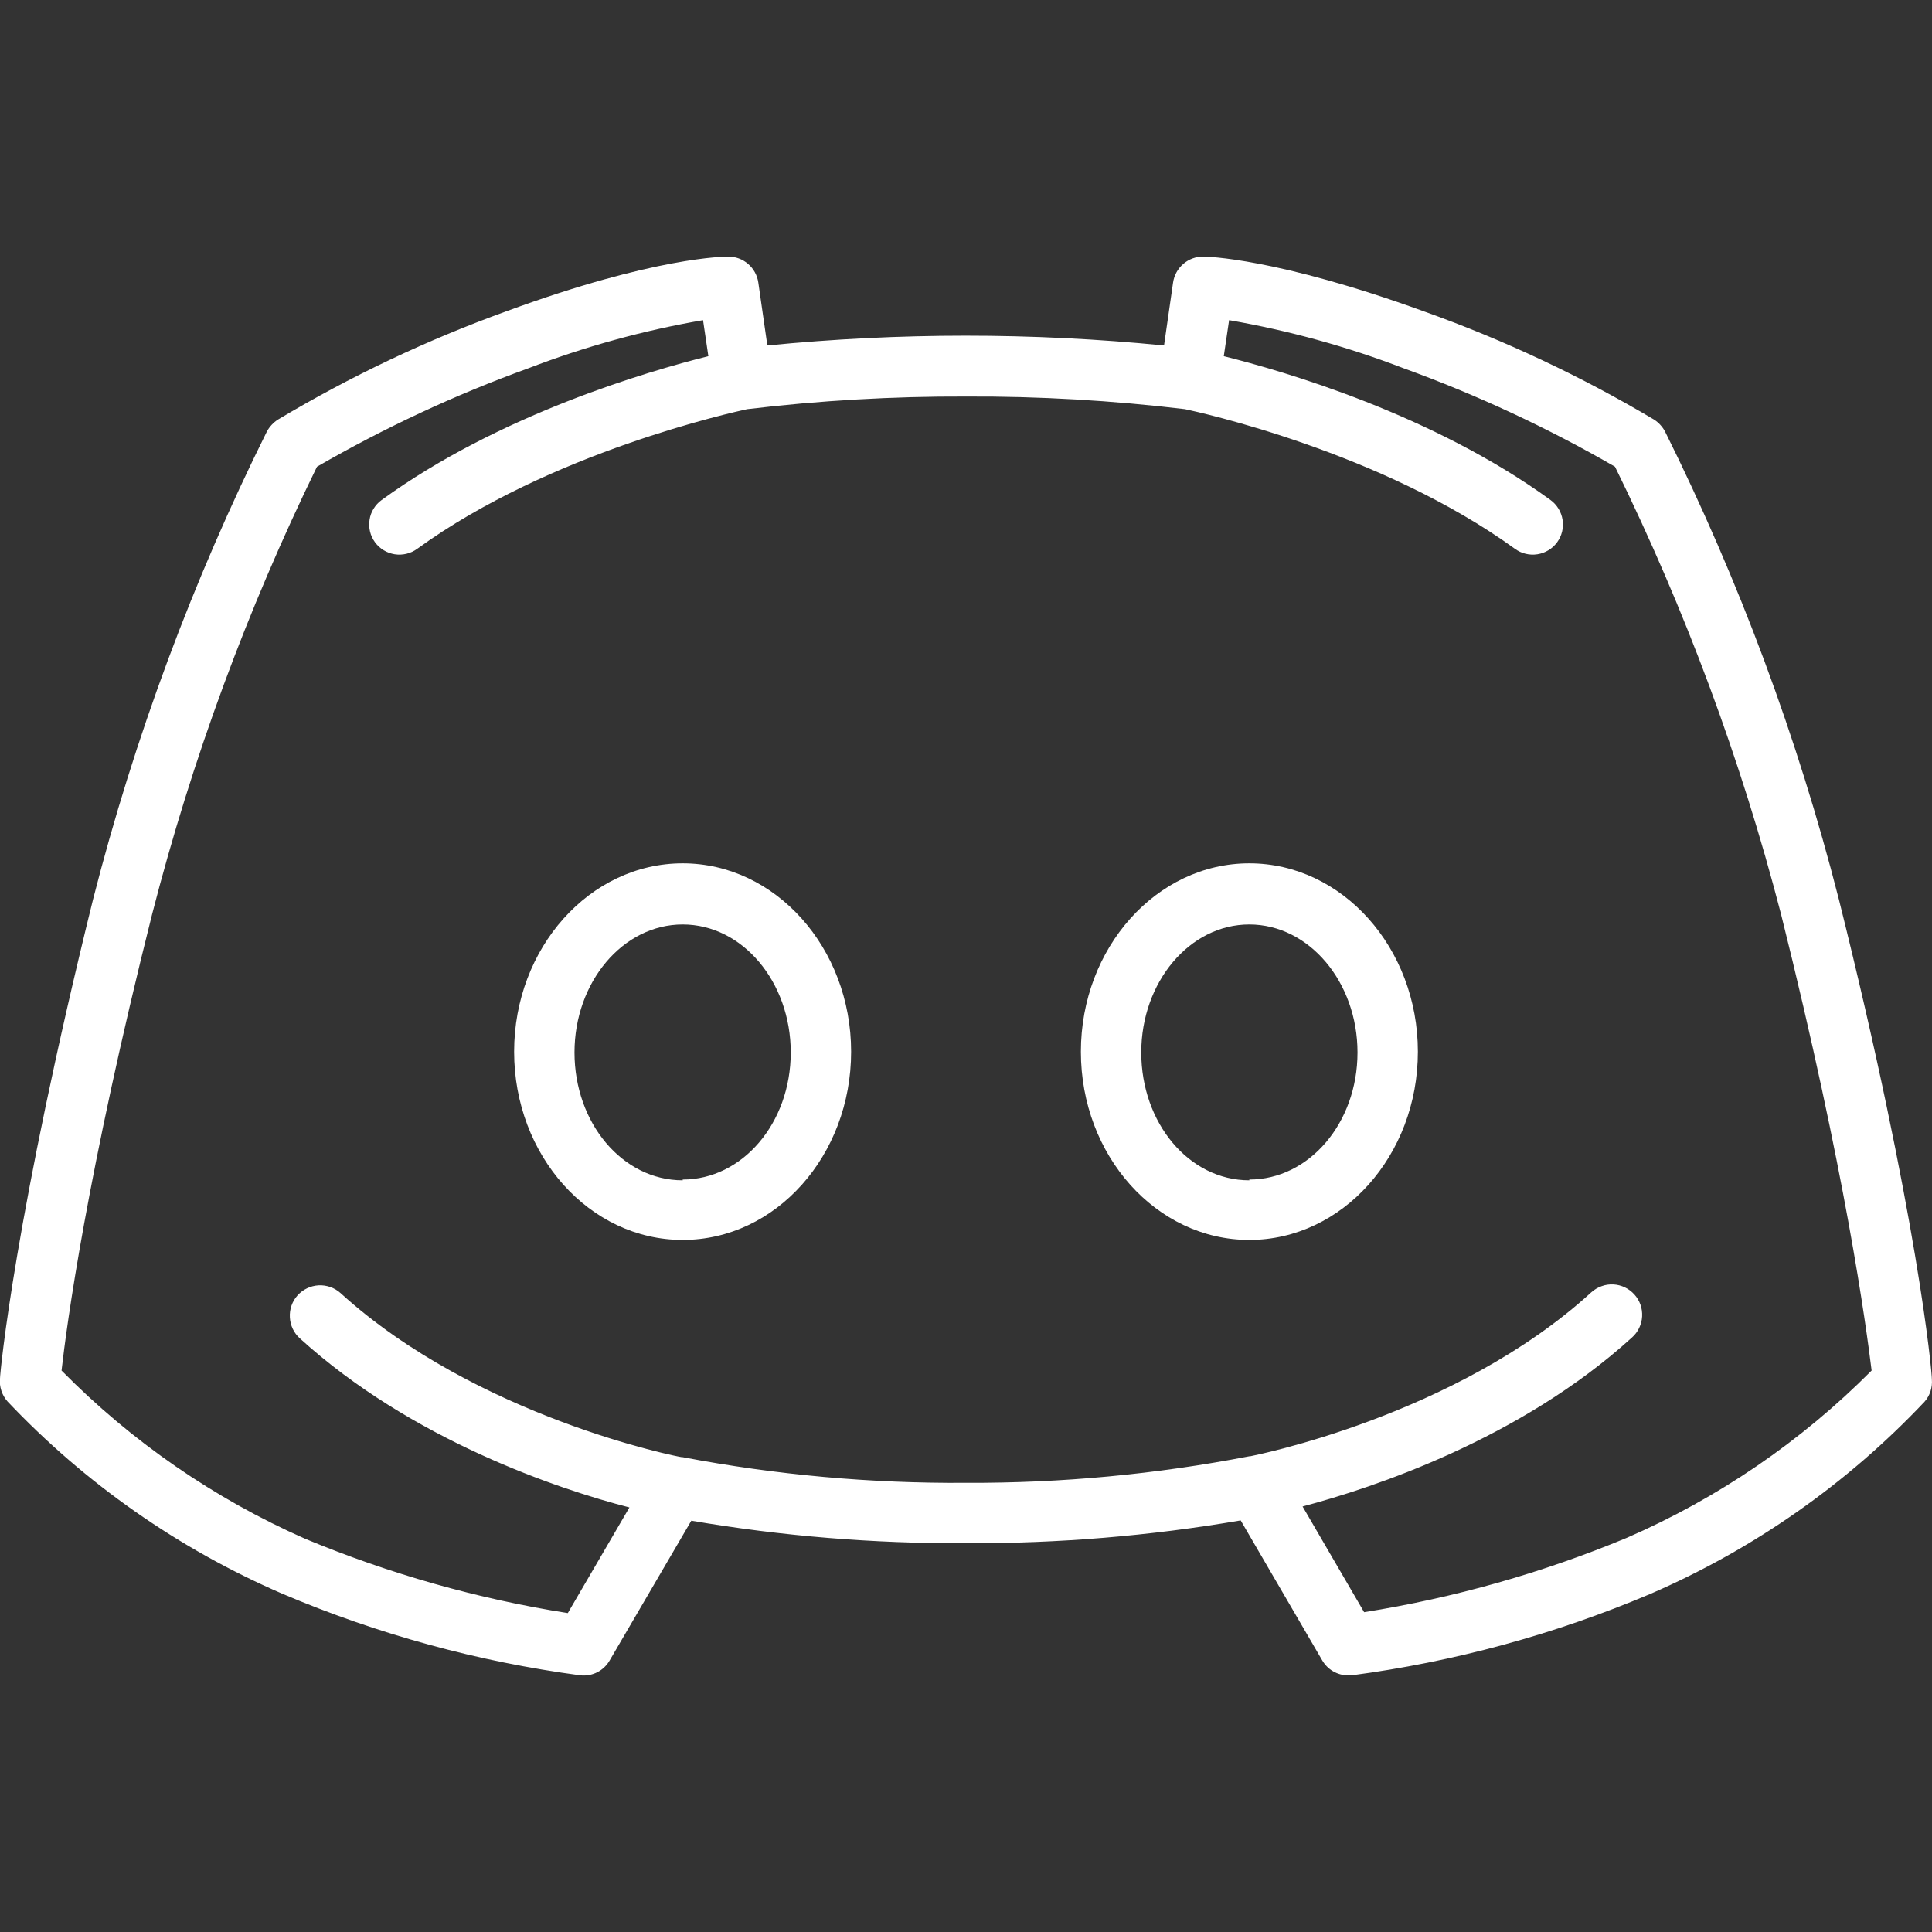
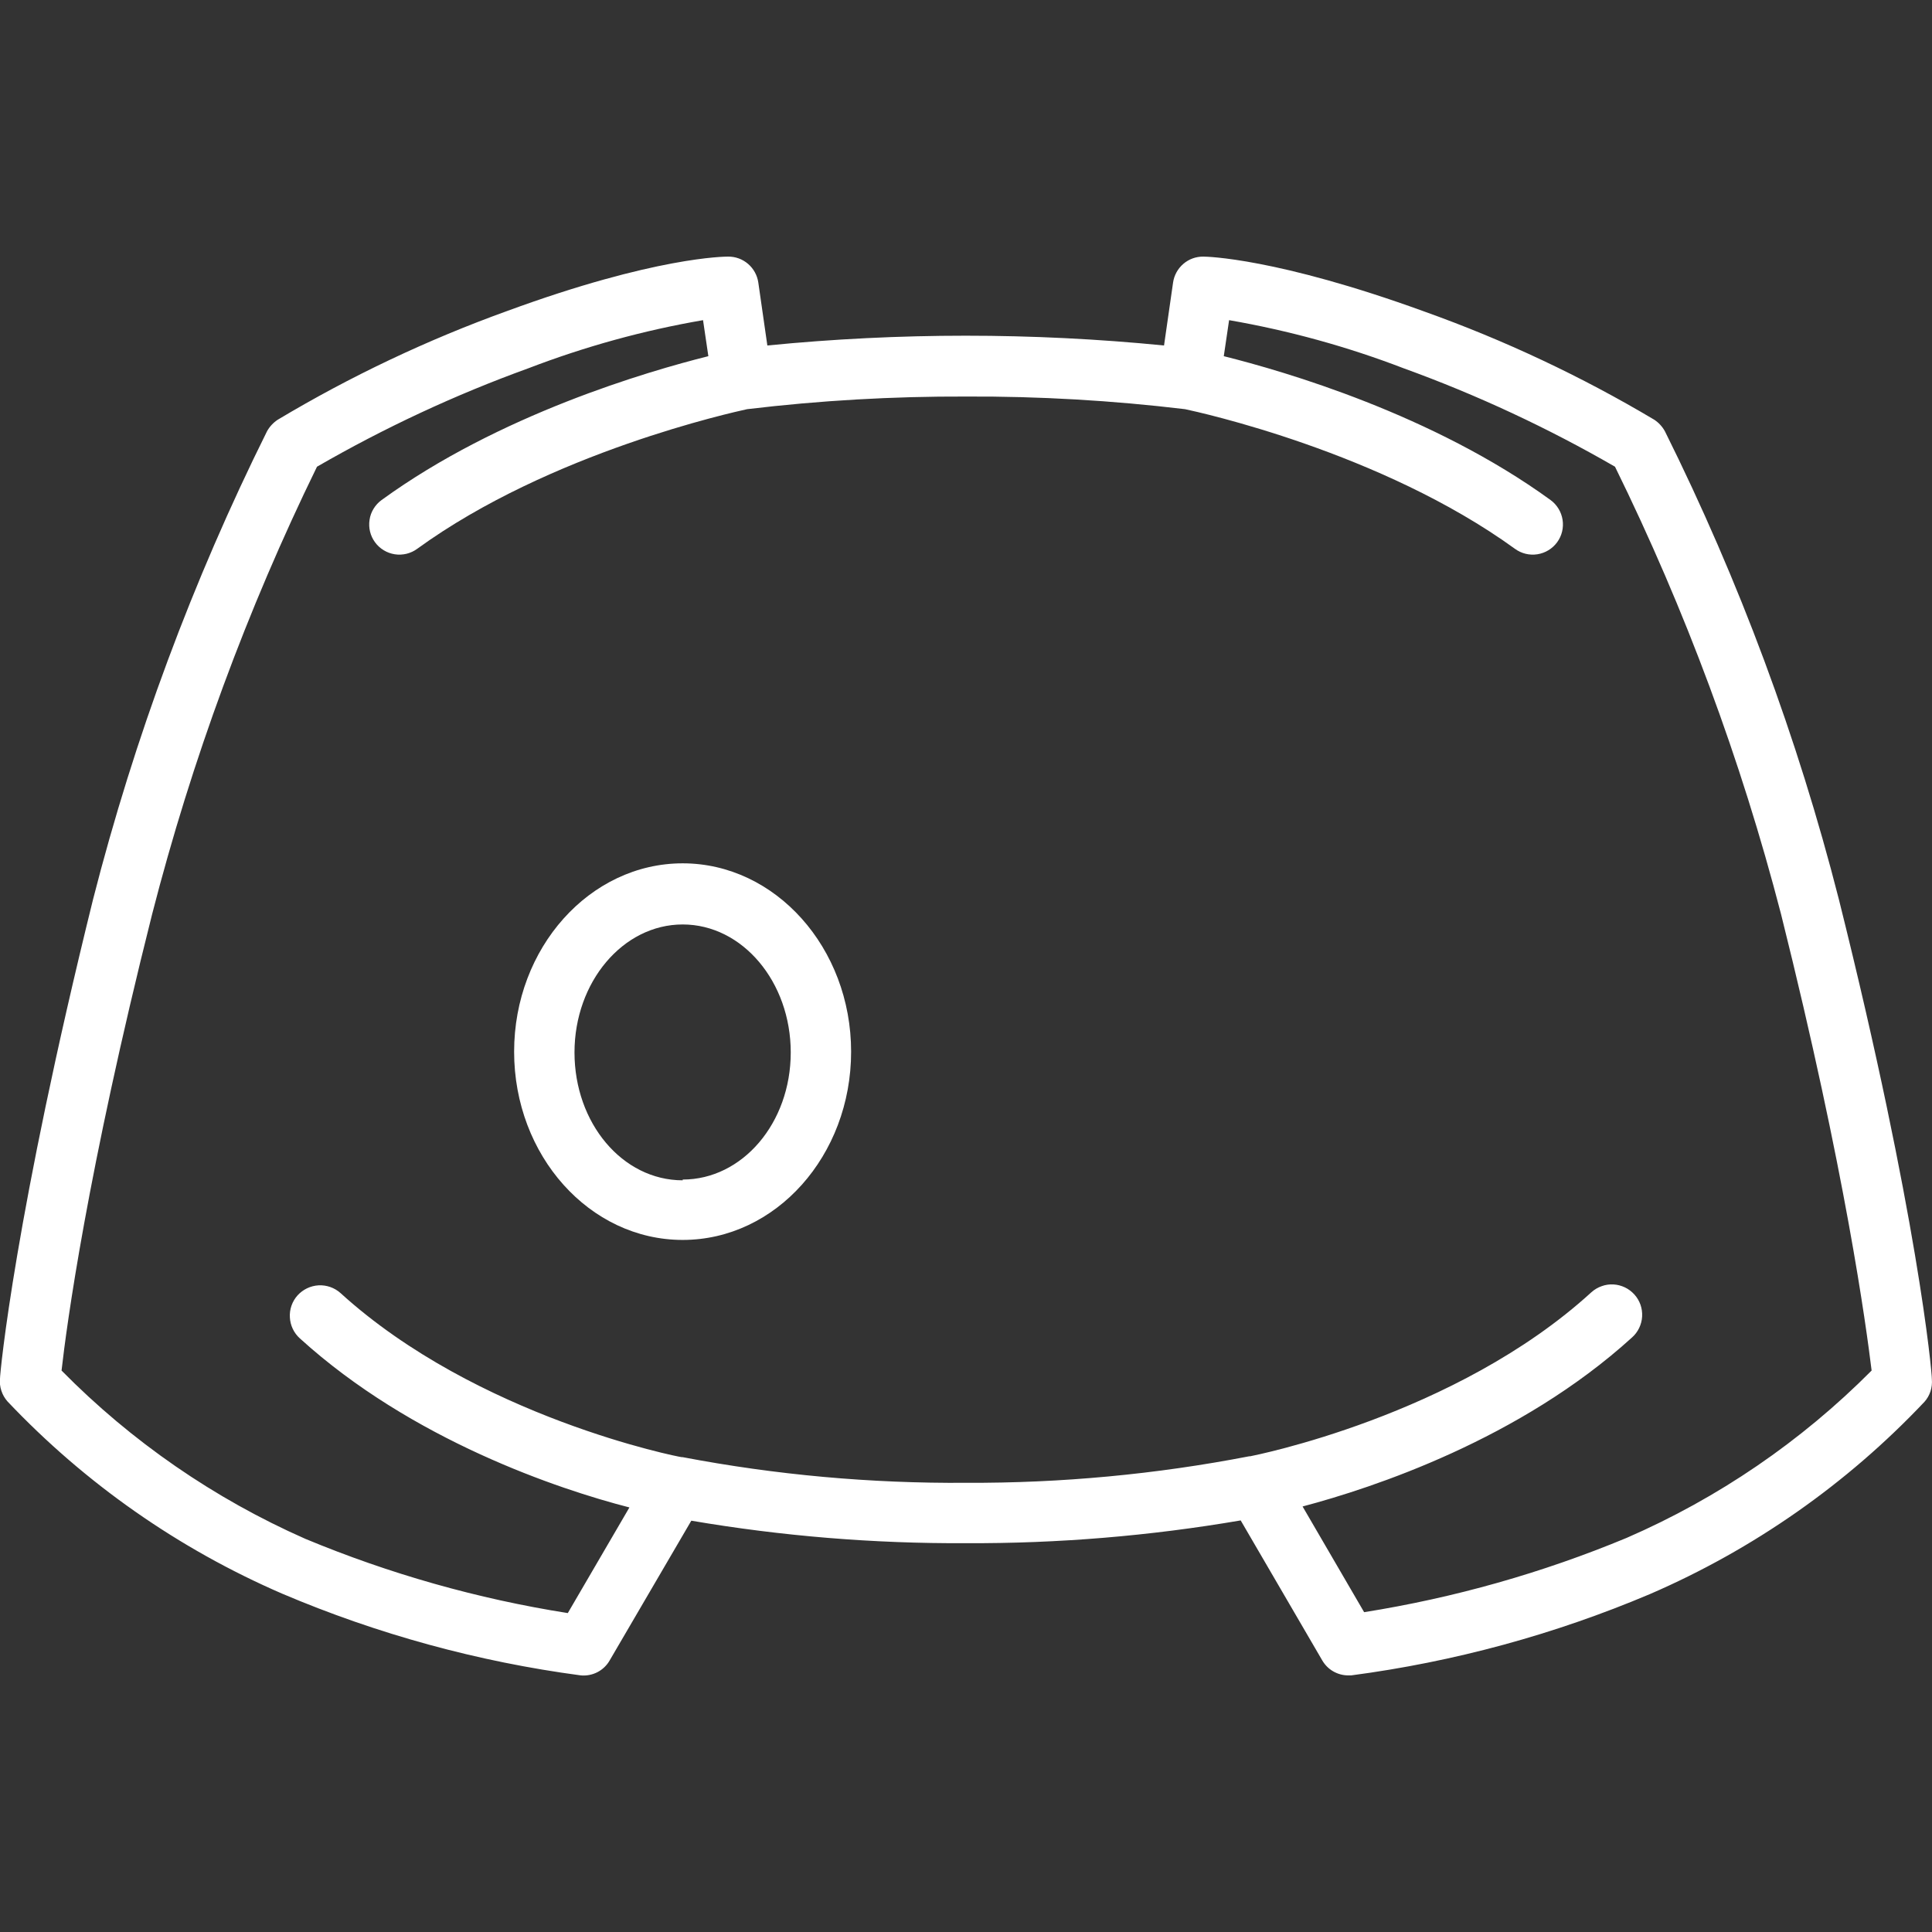
<svg xmlns="http://www.w3.org/2000/svg" width="28" height="28" viewBox="0 0 28 28" fill="none">
  <rect x="0" y="0" width="28" height="28" fill="#333333" stroke="none" />
  <g clip-path="url(#clip0_8175_546)">
    <path d="M9.894 12.512C8.547 12.512 7.451 13.738 7.451 15.242C7.451 16.747 8.544 17.97 9.894 17.97C11.244 17.97 12.335 16.747 12.335 15.242C12.335 13.738 11.239 12.512 9.894 12.512ZM9.894 17.106C9.019 17.106 8.326 16.275 8.326 15.253C8.326 14.232 9.028 13.398 9.894 13.398C10.76 13.398 11.46 14.23 11.46 15.253C11.46 16.277 10.758 17.095 9.894 17.095V17.106Z" fill="white" />
    <path d="M26.65 13.033C26.052 10.69 25.207 8.417 24.13 6.252C24.093 6.184 24.04 6.126 23.975 6.083C22.918 5.454 21.802 4.929 20.643 4.515C18.495 3.734 17.48 3.719 17.439 3.719C17.332 3.718 17.23 3.755 17.149 3.825C17.069 3.894 17.016 3.99 17.001 4.095L16.87 5.007C14.958 4.818 13.033 4.818 11.121 5.007L10.99 4.095C10.975 3.99 10.922 3.894 10.842 3.825C10.761 3.755 10.659 3.718 10.552 3.719C10.511 3.719 9.496 3.719 7.348 4.508C6.192 4.925 5.079 5.453 4.025 6.083C3.96 6.126 3.906 6.184 3.869 6.252C2.793 8.417 1.948 10.69 1.349 13.033C0.219 17.601 -0 19.887 -0 19.981C-0.006 20.04 0.001 20.099 0.02 20.156C0.038 20.212 0.068 20.264 0.107 20.309C1.232 21.498 2.586 22.446 4.088 23.096C5.471 23.684 6.928 24.083 8.417 24.281C8.501 24.289 8.585 24.272 8.659 24.234C8.734 24.195 8.796 24.135 8.837 24.062L10.019 22.039C11.334 22.263 12.666 22.372 14 22.365C15.334 22.371 16.666 22.26 17.981 22.035L19.162 24.062C19.201 24.129 19.255 24.184 19.321 24.222C19.387 24.26 19.462 24.281 19.539 24.281H19.582C21.071 24.085 22.526 23.689 23.909 23.104C25.411 22.455 26.766 21.507 27.89 20.317C27.93 20.273 27.959 20.221 27.978 20.165C27.996 20.108 28.003 20.049 27.998 19.989C28 19.887 27.792 17.601 26.65 13.033ZM23.575 22.288C22.353 22.796 21.076 23.157 19.77 23.365L18.878 21.833C19.902 21.562 22.032 20.858 23.653 19.383C23.696 19.345 23.731 19.298 23.756 19.246C23.781 19.194 23.796 19.137 23.799 19.079C23.802 19.021 23.794 18.964 23.775 18.909C23.756 18.855 23.726 18.804 23.687 18.761C23.648 18.718 23.602 18.683 23.55 18.658C23.497 18.633 23.441 18.618 23.383 18.615C23.325 18.612 23.267 18.62 23.213 18.64C23.158 18.659 23.108 18.689 23.065 18.727C21.096 20.527 18.152 21.098 18.121 21.105H18.108C16.754 21.367 15.379 21.496 14 21.49C12.622 21.5 11.246 21.376 9.892 21.118H9.879C9.848 21.118 6.915 20.541 4.935 18.74C4.848 18.662 4.733 18.622 4.617 18.628C4.5 18.635 4.391 18.687 4.312 18.774C4.234 18.861 4.194 18.976 4.201 19.092C4.207 19.209 4.259 19.319 4.346 19.397C5.967 20.871 8.098 21.584 9.122 21.847L8.229 23.378C6.923 23.172 5.646 22.81 4.425 22.302C3.104 21.719 1.905 20.891 0.892 19.863C0.964 19.226 1.26 17.003 2.205 13.248C2.78 11.011 3.58 8.839 4.594 6.764C5.571 6.2 6.595 5.722 7.656 5.338C8.476 5.023 9.324 4.789 10.189 4.64L10.266 5.162C9.391 5.381 7.236 6.007 5.53 7.247C5.483 7.281 5.444 7.324 5.414 7.373C5.384 7.422 5.364 7.476 5.356 7.533C5.338 7.648 5.366 7.765 5.435 7.859C5.503 7.952 5.606 8.015 5.721 8.033C5.777 8.042 5.835 8.039 5.891 8.026C5.947 8.012 6 7.988 6.046 7.954C7.975 6.552 10.64 5.972 10.828 5.93C11.88 5.804 12.94 5.743 14 5.747C15.061 5.742 16.121 5.804 17.174 5.93C17.373 5.972 20.018 6.549 21.956 7.954C22.049 8.022 22.166 8.051 22.281 8.033C22.396 8.015 22.499 7.952 22.567 7.859C22.636 7.765 22.664 7.648 22.646 7.533C22.628 7.419 22.566 7.316 22.472 7.247C20.766 6.007 18.62 5.383 17.736 5.162L17.813 4.64C18.677 4.79 19.525 5.023 20.344 5.338C21.404 5.722 22.429 6.2 23.406 6.764C24.425 8.838 25.232 11.011 25.812 13.248C26.751 17.003 27.046 19.226 27.125 19.863C26.105 20.889 24.901 21.712 23.575 22.288Z" fill="white" />
-     <path d="M18.106 12.512C16.761 12.512 15.665 13.738 15.665 15.242C15.665 16.747 16.758 17.97 18.106 17.97C19.453 17.97 20.549 16.747 20.549 15.242C20.549 13.738 19.453 12.512 18.106 12.512ZM18.106 17.106C17.231 17.106 16.54 16.275 16.54 15.253C16.54 14.232 17.242 13.398 18.106 13.398C18.97 13.398 19.674 14.23 19.674 15.253C19.674 16.277 18.972 17.095 18.106 17.095V17.106Z" fill="white" />
  </g>
  <defs>
    <clipPath id="clip0_8175_546">
      <rect width="28" height="28" fill="white" />
    </clipPath>
  </defs>
</svg>